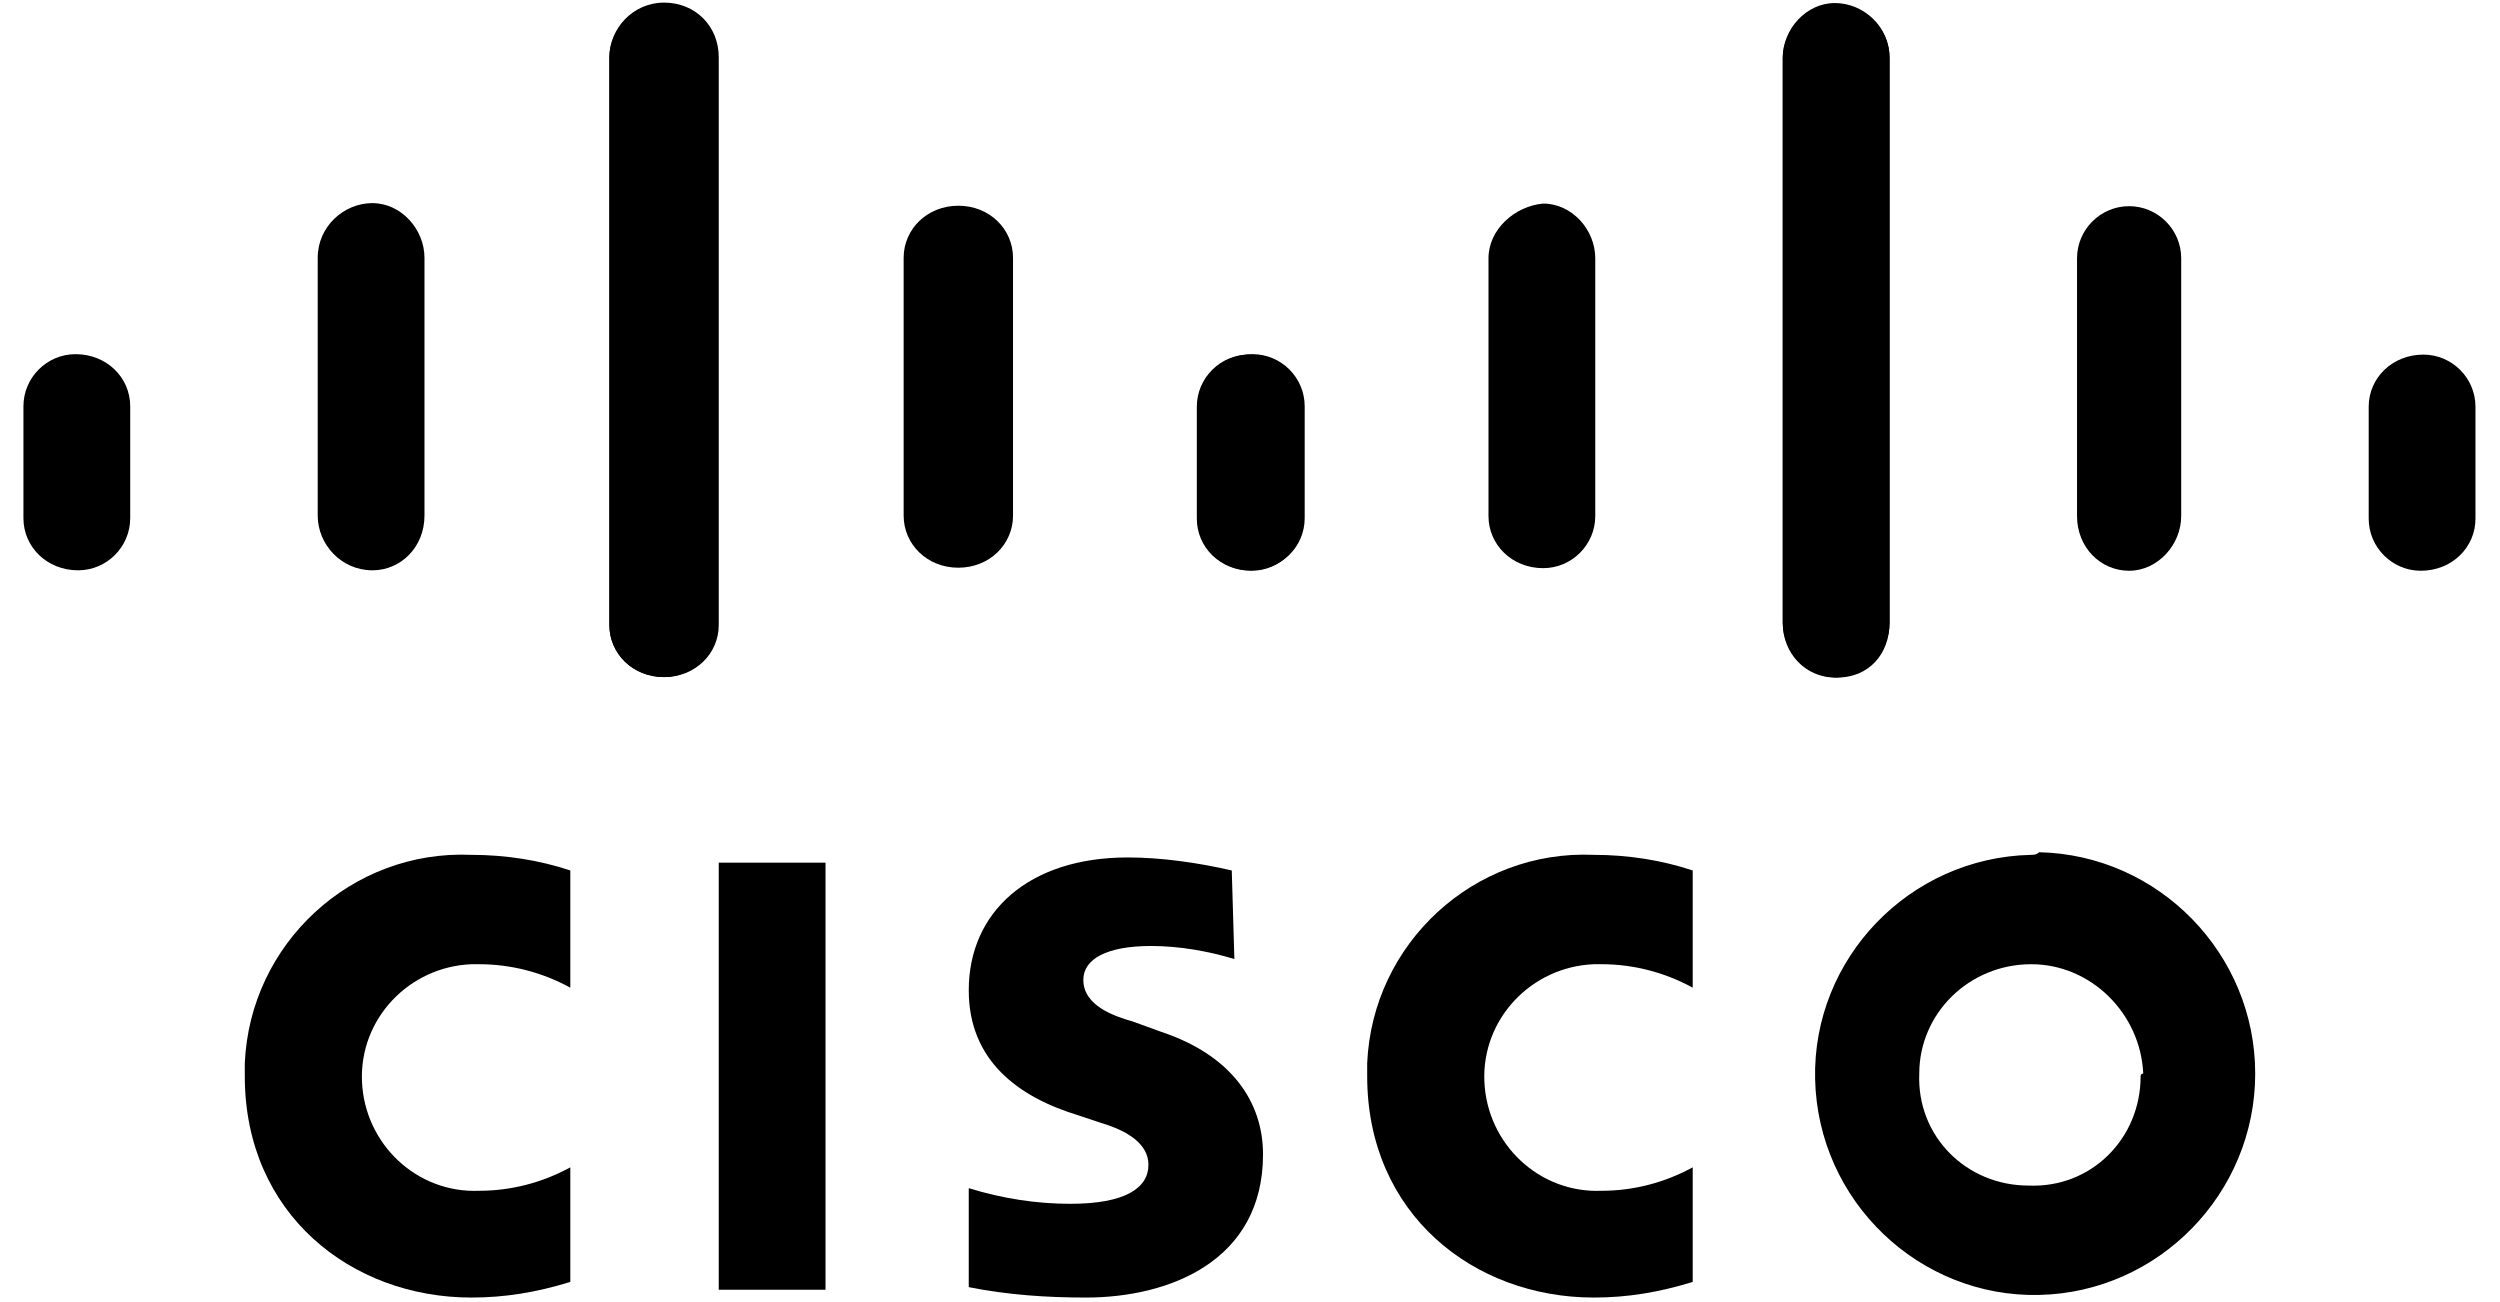
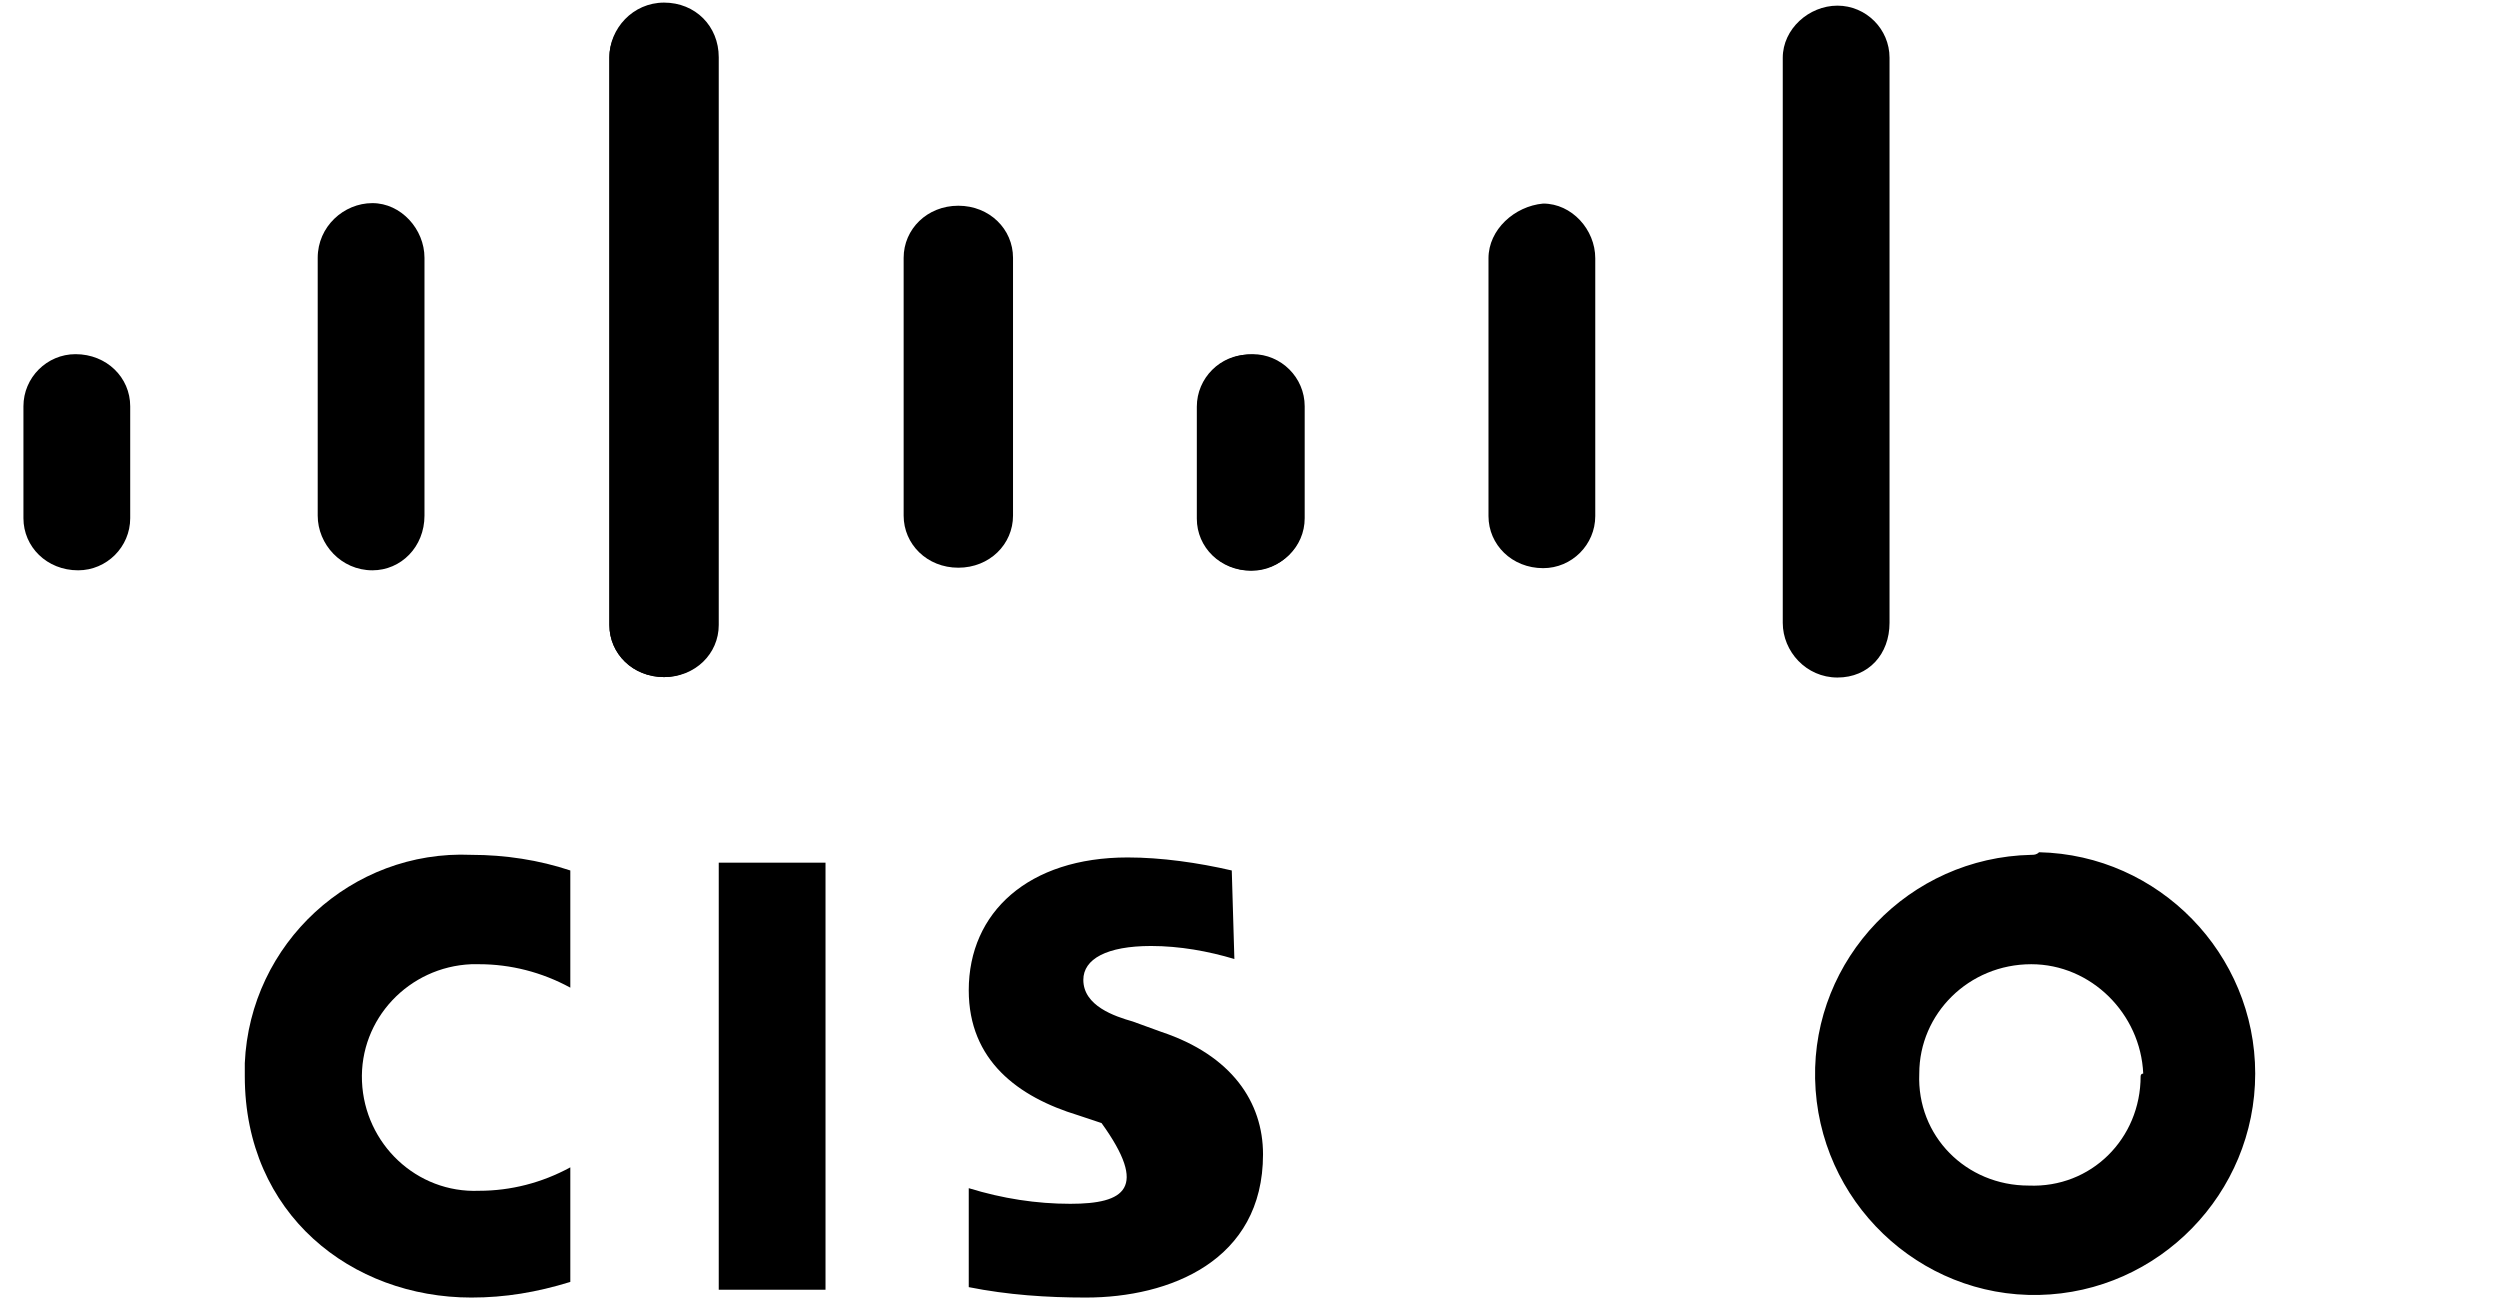
<svg xmlns="http://www.w3.org/2000/svg" width="96" height="50" viewBox="0 0 96 50" fill="none">
-   <path d="M47.3 33.426C46 33.126 44.6 32.926 43.3 32.926C39.5 32.926 37.2 35.026 37.2 38.026C37.2 40.726 39.1 42.126 41.4 42.826C41.7 42.926 42 43.026 42.3 43.126C43.3 43.426 44.1 43.926 44.1 44.726C44.1 45.626 43.2 46.226 41.1 46.226C39.8 46.226 38.5 46.026 37.2 45.626V49.426C38.7 49.726 40.2 49.826 41.7 49.826C44.9 49.826 48.5 48.426 48.5 44.326C48.5 42.326 47.3 40.526 44.6 39.626L43.5 39.226C42.8 39.026 41.6 38.626 41.6 37.626C41.6 36.826 42.5 36.326 44.2 36.326C45.3 36.326 46.4 36.526 47.4 36.826L47.3 33.426ZM82.2 41.326C82.2 43.726 80.3 45.626 77.9 45.526C75.5 45.526 73.6 43.626 73.7 41.226C73.7 38.926 75.6 37.026 78 37.026C80.3 37.026 82.2 38.926 82.3 41.226C82.2 41.226 82.2 41.326 82.2 41.326ZM78 32.826C73.3 32.926 69.6 36.826 69.7 41.426C69.8 46.126 73.7 49.826 78.3 49.726C82.9 49.626 86.6 45.826 86.6 41.226C86.6 36.626 82.9 32.826 78.3 32.726C78.2 32.826 78.1 32.826 78 32.826ZM31.7 49.526H27.6V33.126H31.7" fill="black" />
+   <path d="M47.3 33.426C46 33.126 44.6 32.926 43.3 32.926C39.5 32.926 37.2 35.026 37.2 38.026C37.2 40.726 39.1 42.126 41.4 42.826C41.7 42.926 42 43.026 42.3 43.126C44.1 45.626 43.2 46.226 41.1 46.226C39.8 46.226 38.5 46.026 37.2 45.626V49.426C38.7 49.726 40.2 49.826 41.7 49.826C44.9 49.826 48.5 48.426 48.5 44.326C48.5 42.326 47.3 40.526 44.6 39.626L43.5 39.226C42.8 39.026 41.6 38.626 41.6 37.626C41.6 36.826 42.5 36.326 44.2 36.326C45.3 36.326 46.4 36.526 47.4 36.826L47.3 33.426ZM82.2 41.326C82.2 43.726 80.3 45.626 77.9 45.526C75.5 45.526 73.6 43.626 73.7 41.226C73.7 38.926 75.6 37.026 78 37.026C80.3 37.026 82.2 38.926 82.3 41.226C82.2 41.226 82.2 41.326 82.2 41.326ZM78 32.826C73.3 32.926 69.6 36.826 69.7 41.426C69.8 46.126 73.7 49.826 78.3 49.726C82.9 49.626 86.6 45.826 86.6 41.226C86.6 36.626 82.9 32.826 78.3 32.726C78.2 32.826 78.1 32.826 78 32.826ZM31.7 49.526H27.6V33.126H31.7" fill="black" />
  <path d="M21.9 33.426C20.7 33.026 19.4 32.826 18.1 32.826C13.5 32.626 9.6 36.226 9.4 40.826C9.4 41.026 9.4 41.126 9.4 41.326C9.4 46.626 13.5 49.826 18.1 49.826C19.4 49.826 20.6 49.626 21.9 49.226V44.826C20.8 45.426 19.6 45.726 18.4 45.726C16 45.826 14 43.926 13.9 41.526C13.8 39.126 15.7 37.126 18.1 37.026C18.2 37.026 18.3 37.026 18.4 37.026C19.6 37.026 20.8 37.326 21.9 37.926" fill="black" />
-   <path d="M65 33.426C63.8 33.026 62.5 32.826 61.2 32.826C56.6 32.626 52.7 36.226 52.5 40.826C52.5 41.026 52.5 41.126 52.5 41.326C52.5 46.626 56.6 49.826 61.2 49.826C62.5 49.826 63.7 49.626 65 49.226V44.826C63.9 45.426 62.7 45.726 61.5 45.726C59.1 45.826 57.1 43.926 57 41.526C56.9 39.126 58.8 37.126 61.2 37.026C61.3 37.026 61.4 37.026 61.5 37.026C62.7 37.026 63.9 37.326 65 37.926" fill="black" />
  <path d="M27.5 2.2C27.5 1.1 26.6 0.2 25.5 0.2C24.4 0.2 23.4 1.1 23.4 2.2V24C23.4 25.1 24.3 26 25.5 26C26.6 26 27.5 25.1 27.5 24V2.2ZM16.3 9.9C16.3 8.8 15.4 7.8 14.3 7.8C13.2 7.8 12.2 8.7 12.2 9.9V19.8C12.2 20.9 13.1 21.9 14.3 21.9C15.4 21.9 16.3 21 16.3 19.8V9.9ZM5 15.6C5 14.5 4.1 13.6 2.9 13.6C1.8 13.6 0.9 14.5 0.9 15.6V19.9C0.9 21 1.8 21.9 3 21.9C4.1 21.9 5 21 5 19.9" fill="black" />
  <path d="M23.4 2.2C23.4 1.1 24.3 0.1 25.5 0.1C26.7 0.1 27.6 1 27.6 2.2V24C27.6 25.1 26.7 26 25.5 26C24.3 26 23.4 25.1 23.4 24V2.2ZM34.7 9.9C34.7 8.8 35.6 7.9 36.8 7.9C38 7.9 38.9 8.8 38.9 9.9V19.8C38.9 20.9 38 21.8 36.8 21.8C35.6 21.8 34.7 20.9 34.7 19.8V9.9ZM46 15.6C46 14.5 46.9 13.6 48.1 13.6C49.2 13.6 50.1 14.5 50.1 15.6V19.9C50.1 21 49.2 21.9 48 21.9C46.9 21.9 46 21 46 19.9" fill="black" />
-   <path d="M68.458 2.217C68.458 1.117 69.358 0.117 70.458 0.117C71.558 0.117 72.558 1.017 72.558 2.217V23.917C72.558 25.017 71.658 26.017 70.458 26.017C69.358 26.017 68.458 25.117 68.458 23.917V2.217ZM79.758 9.917C79.758 8.817 80.658 7.917 81.758 7.917C82.858 7.917 83.758 8.817 83.758 9.917V19.817C83.758 20.917 82.858 21.917 81.758 21.917C80.658 21.917 79.758 21.017 79.758 19.817V9.917ZM90.958 15.617C90.958 14.517 91.858 13.617 93.058 13.617C94.158 13.617 95.058 14.517 95.058 15.617V19.917C95.058 21.017 94.158 21.917 92.958 21.917C91.858 21.917 90.958 21.017 90.958 19.917" fill="black" />
  <path d="M72.558 2.217C72.558 1.117 71.658 0.217 70.558 0.217C69.458 0.217 68.458 1.117 68.458 2.217V23.917C68.458 25.017 69.358 26.017 70.558 26.017C71.758 26.017 72.558 25.117 72.558 23.917V2.217ZM61.258 9.917C61.258 8.817 60.358 7.817 59.258 7.817C58.158 7.917 57.158 8.817 57.158 9.917V19.817C57.158 20.917 58.058 21.817 59.258 21.817C60.358 21.817 61.258 20.917 61.258 19.817V9.917ZM50.058 15.617C50.058 14.517 49.158 13.617 47.958 13.617C46.858 13.617 45.958 14.517 45.958 15.617V19.917C45.958 21.017 46.858 21.917 48.058 21.917C49.158 21.917 50.058 21.017 50.058 19.917" fill="black" />
</svg>